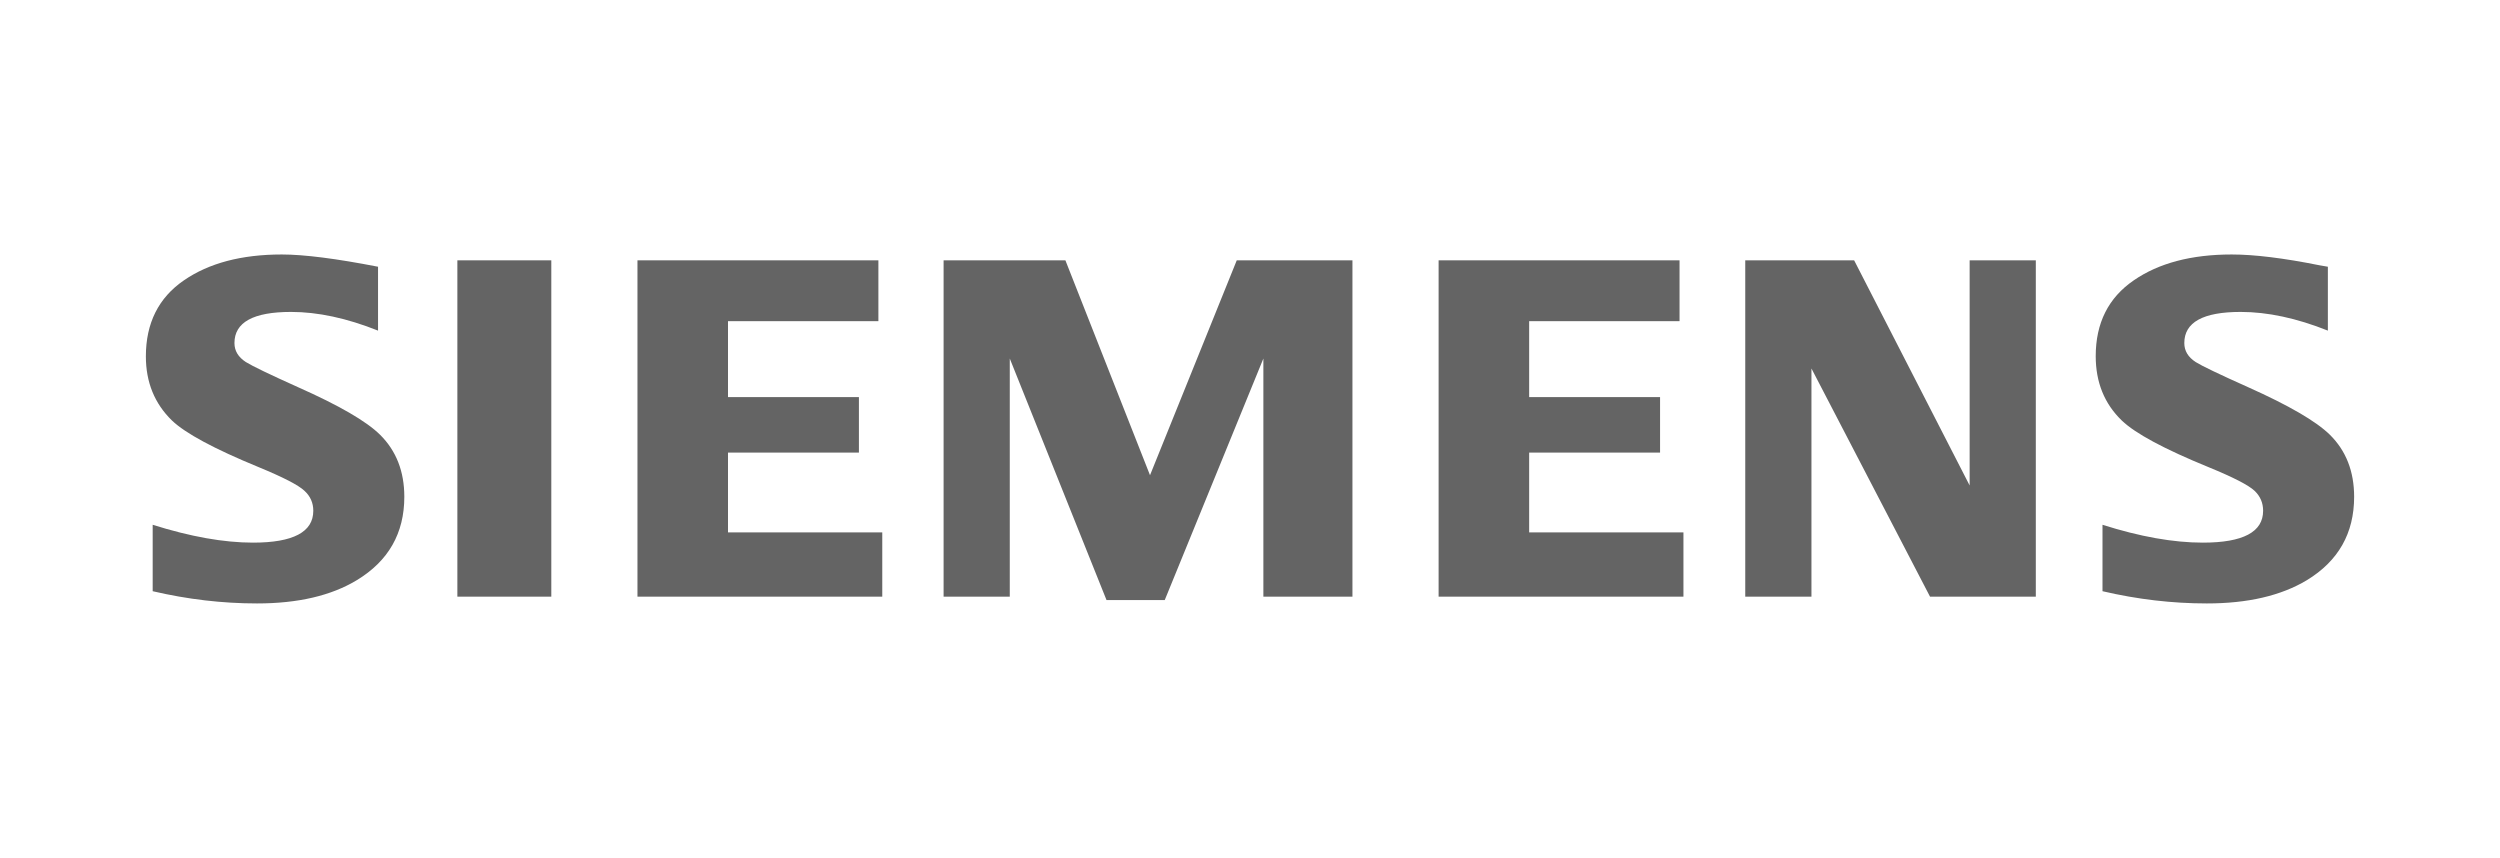
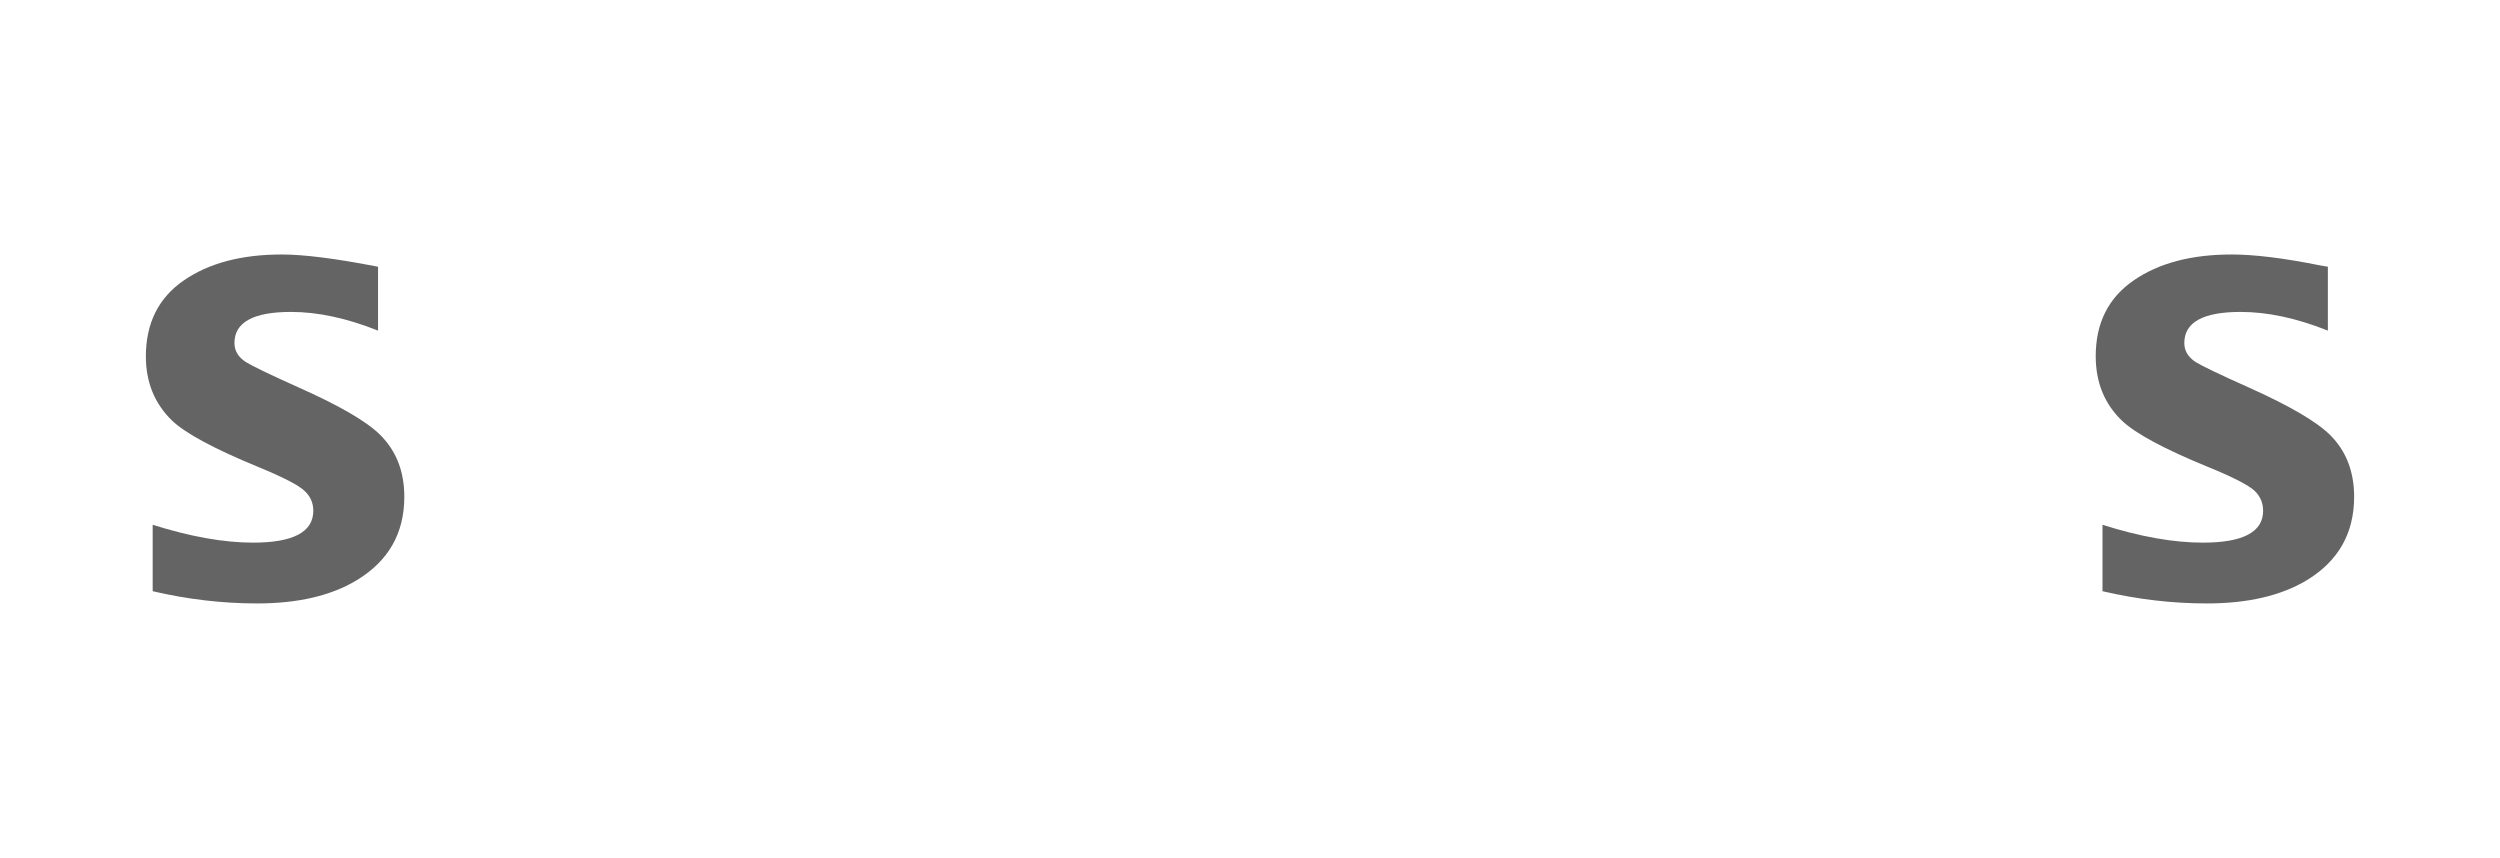
<svg xmlns="http://www.w3.org/2000/svg" id="a" viewBox="0 0 271 93">
  <g id="b">
    <path d="M16.55,64.087v-7.2c4.098,1.29,7.724,1.935,10.878,1.935,4.355,0,6.533-1.151,6.533-3.452,0-.858-.317-1.578-.952-2.162-.65-.619-2.314-1.477-4.987-2.577-4.798-1.973-7.926-3.655-9.381-5.047-1.886-1.837-2.829-4.153-2.829-6.952,0-3.605,1.374-6.352,4.12-8.24,2.716-1.871,6.252-2.806,10.614-2.806,2.404,0,5.882.442,10.433,1.328v6.926c-3.386-1.352-6.529-2.027-9.432-2.027-4.089,0-6.133,1.123-6.133,3.373,0,.841.412,1.527,1.236,2.059.686.43,2.575,1.34,5.665,2.73,4.448,1.976,7.41,3.693,8.885,5.154,1.751,1.733,2.628,3.975,2.628,6.723,0,3.95-1.718,6.963-5.152,9.039-2.782,1.684-6.389,2.522-10.819,2.522-3.741,0-7.511-.441-11.307-1.326h0Z" fill="#646464" fill-rule="evenodd" stroke-width="0" />
-     <polygon points="49.579 28.22 49.579 28.22 59.762 28.22 59.762 64.677 49.579 64.677 49.579 28.22" fill="#646464" fill-rule="evenodd" stroke-width="0" />
-     <polygon points="69.101 64.677 69.101 28.22 95.218 28.22 95.218 34.814 78.915 34.814 78.915 43.046 93.106 43.046 93.106 49.061 78.915 49.061 78.915 57.712 95.638 57.712 95.638 64.677 69.101 64.677" fill="#646464" fill-rule="evenodd" stroke-width="0" />
-     <polygon points="102.286 64.677 102.286 28.22 115.489 28.22 124.661 51.514 134.064 28.22 146.605 28.22 146.605 64.677 136.95 64.677 136.95 38.865 126.258 65.047 119.946 65.047 109.46 38.865 109.46 64.677 102.286 64.677" fill="#646464" fill-rule="evenodd" stroke-width="0" />
-     <polygon points="155.945 64.677 155.945 28.22 182.062 28.22 182.062 34.814 165.761 34.814 165.761 43.046 179.951 43.046 179.951 49.061 165.761 49.061 165.761 57.712 182.485 57.712 182.485 64.677 155.945 64.677" fill="#646464" fill-rule="evenodd" stroke-width="0" />
-     <polygon points="189.185 64.677 189.185 28.22 200.988 28.22 213.509 52.625 213.509 28.22 220.682 28.22 220.682 64.677 209.215 64.677 196.361 39.944 196.361 64.677 189.185 64.677" fill="#646464" fill-rule="evenodd" stroke-width="0" />
    <path d="M227.911,64.087v-7.2c4.063,1.29,7.689,1.935,10.88,1.935,4.355,0,6.531-1.151,6.531-3.452,0-.858-.309-1.578-.923-2.162-.653-.619-2.324-1.477-5.014-2.577-4.783-1.956-7.915-3.638-9.383-5.047-1.885-1.82-2.826-4.145-2.826-6.977,0-3.589,1.371-6.327,4.12-8.215,2.712-1.871,6.252-2.806,10.615-2.806,2.453,0,5.631.389,9.53,1.172l.9.156v6.926c-3.386-1.352-6.538-2.027-9.457-2.027-4.073,0-6.105,1.123-6.105,3.373,0,.841.41,1.527,1.232,2.059.653.414,2.551,1.324,5.692,2.73,4.415,1.976,7.37,3.693,8.858,5.154,1.753,1.733,2.628,3.975,2.628,6.723,0,3.95-1.708,6.963-5.124,9.039-2.798,1.684-6.414,2.522-10.844,2.522-3.746 0-7.517-.44-11.31-1.326h0Z" fill="#646464" fill-rule="evenodd" stroke-width="0" />
  </g>
</svg>